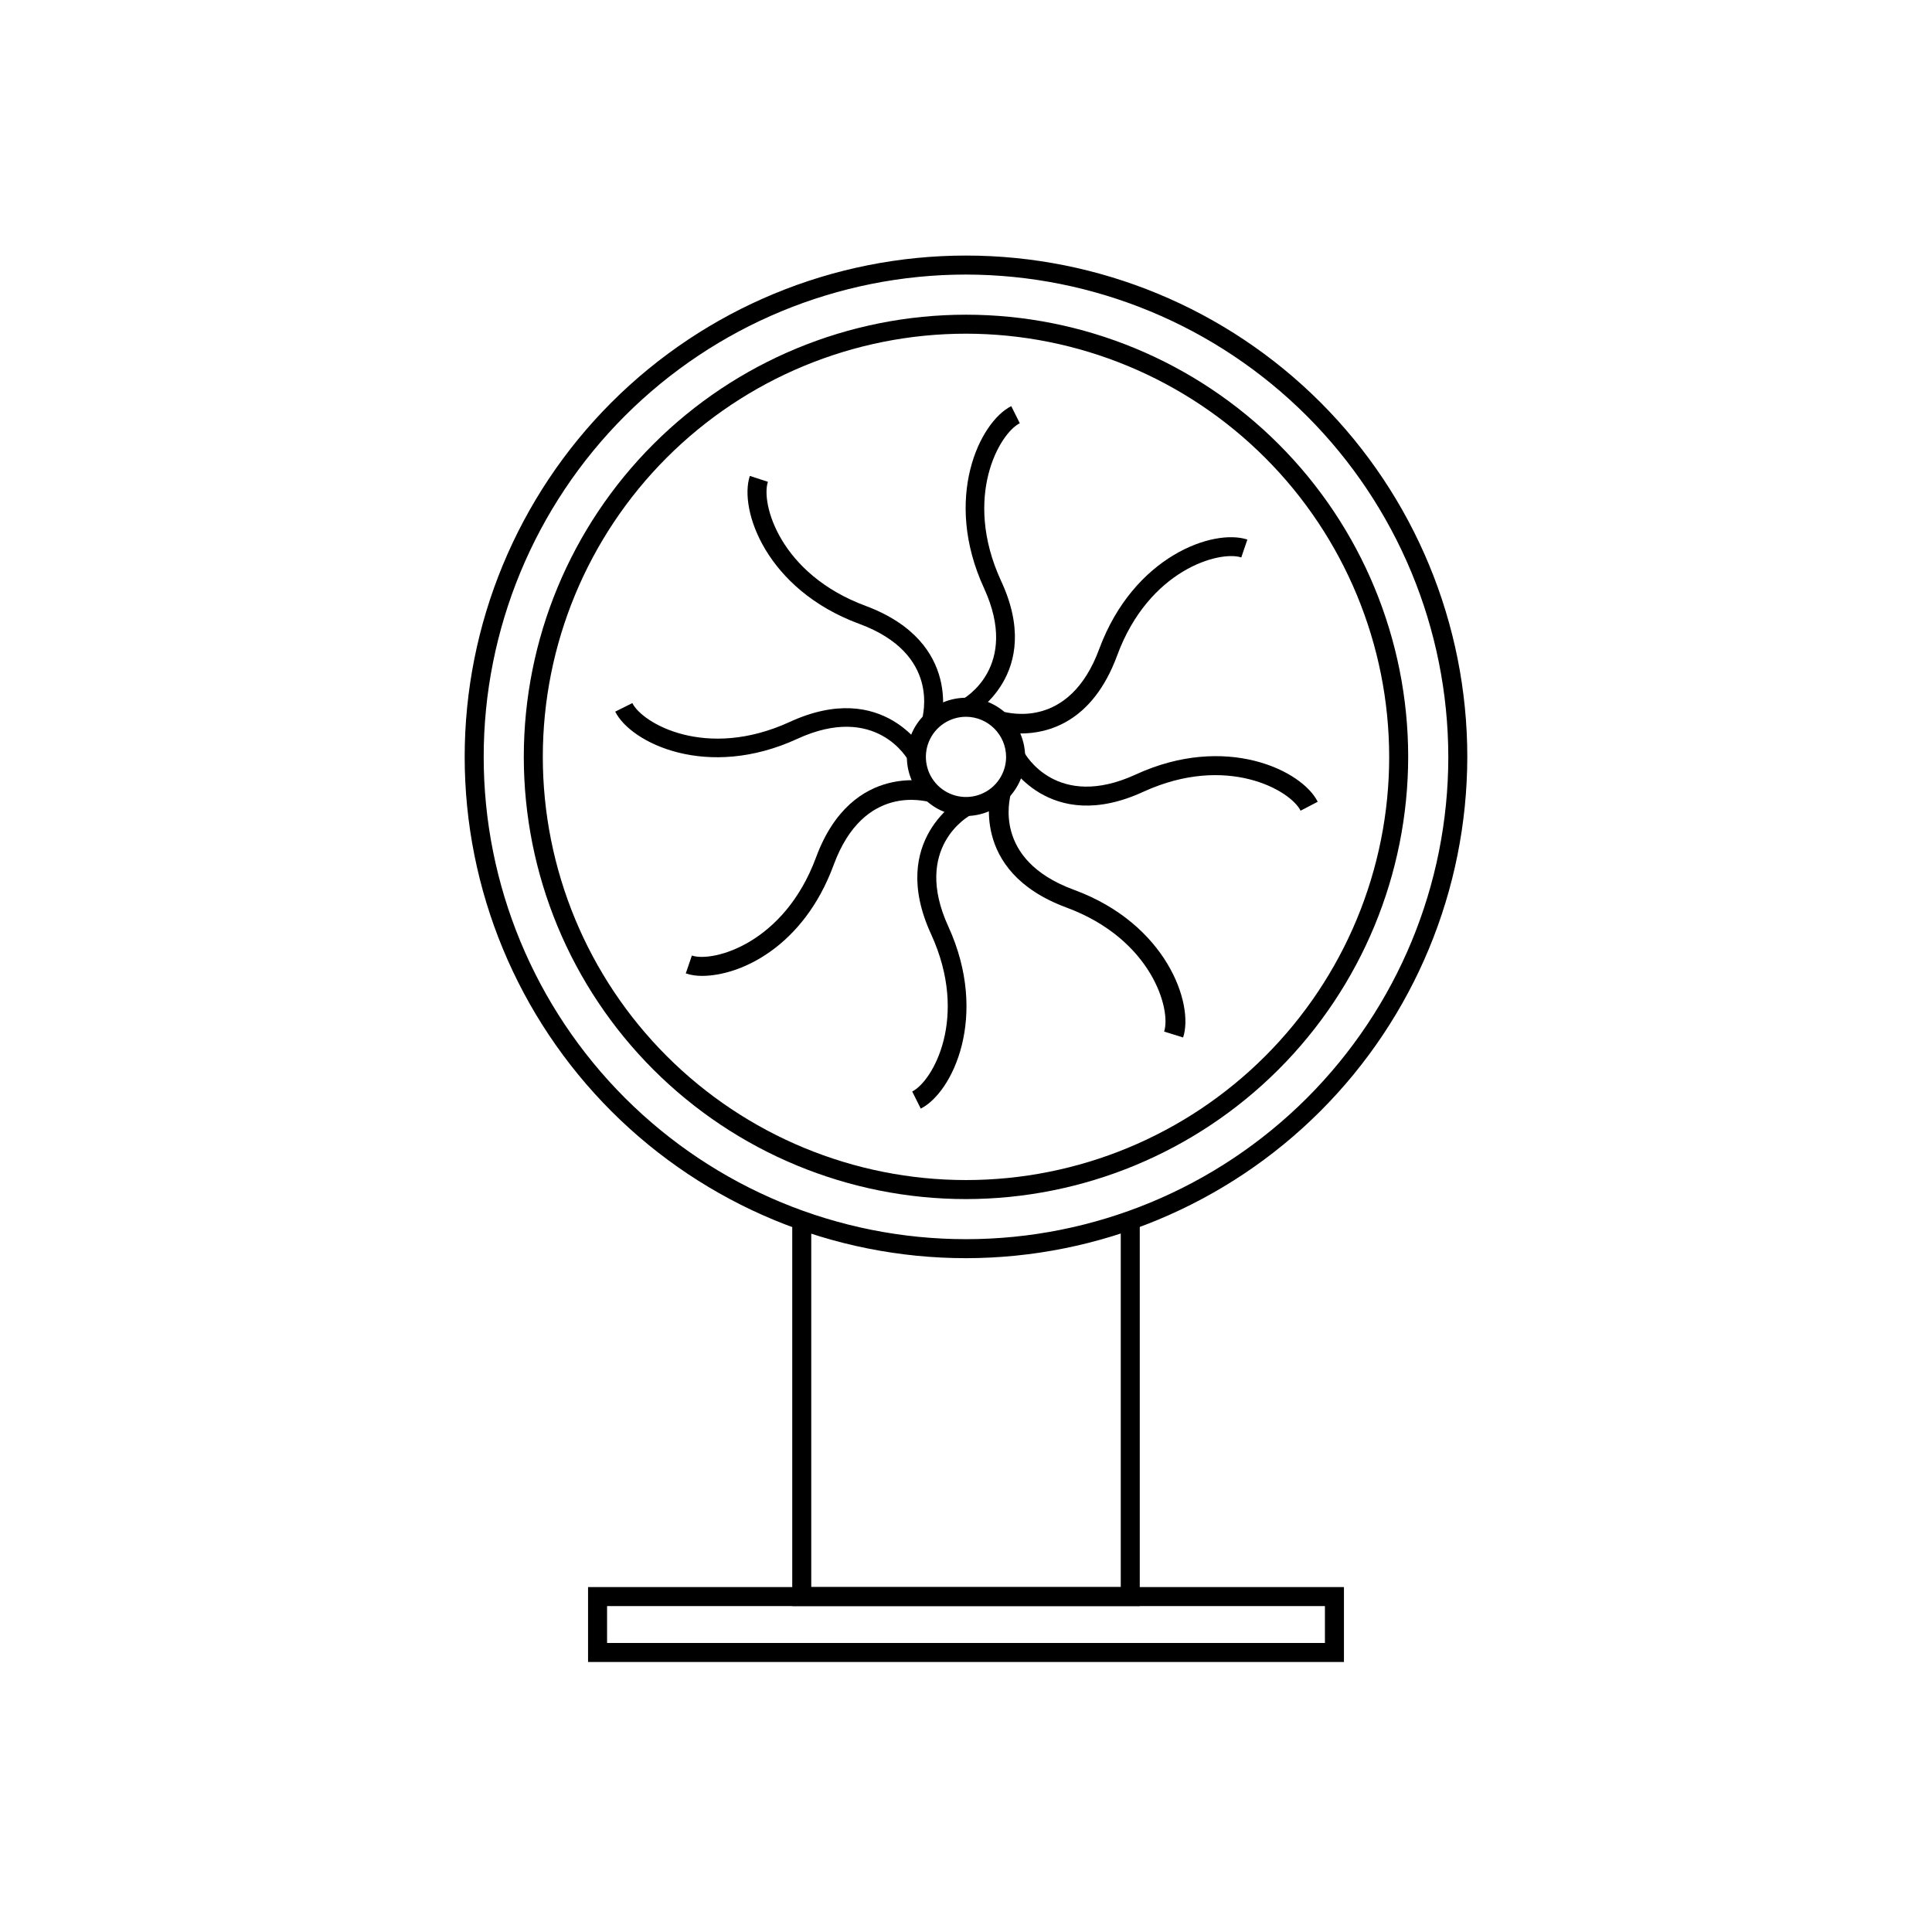
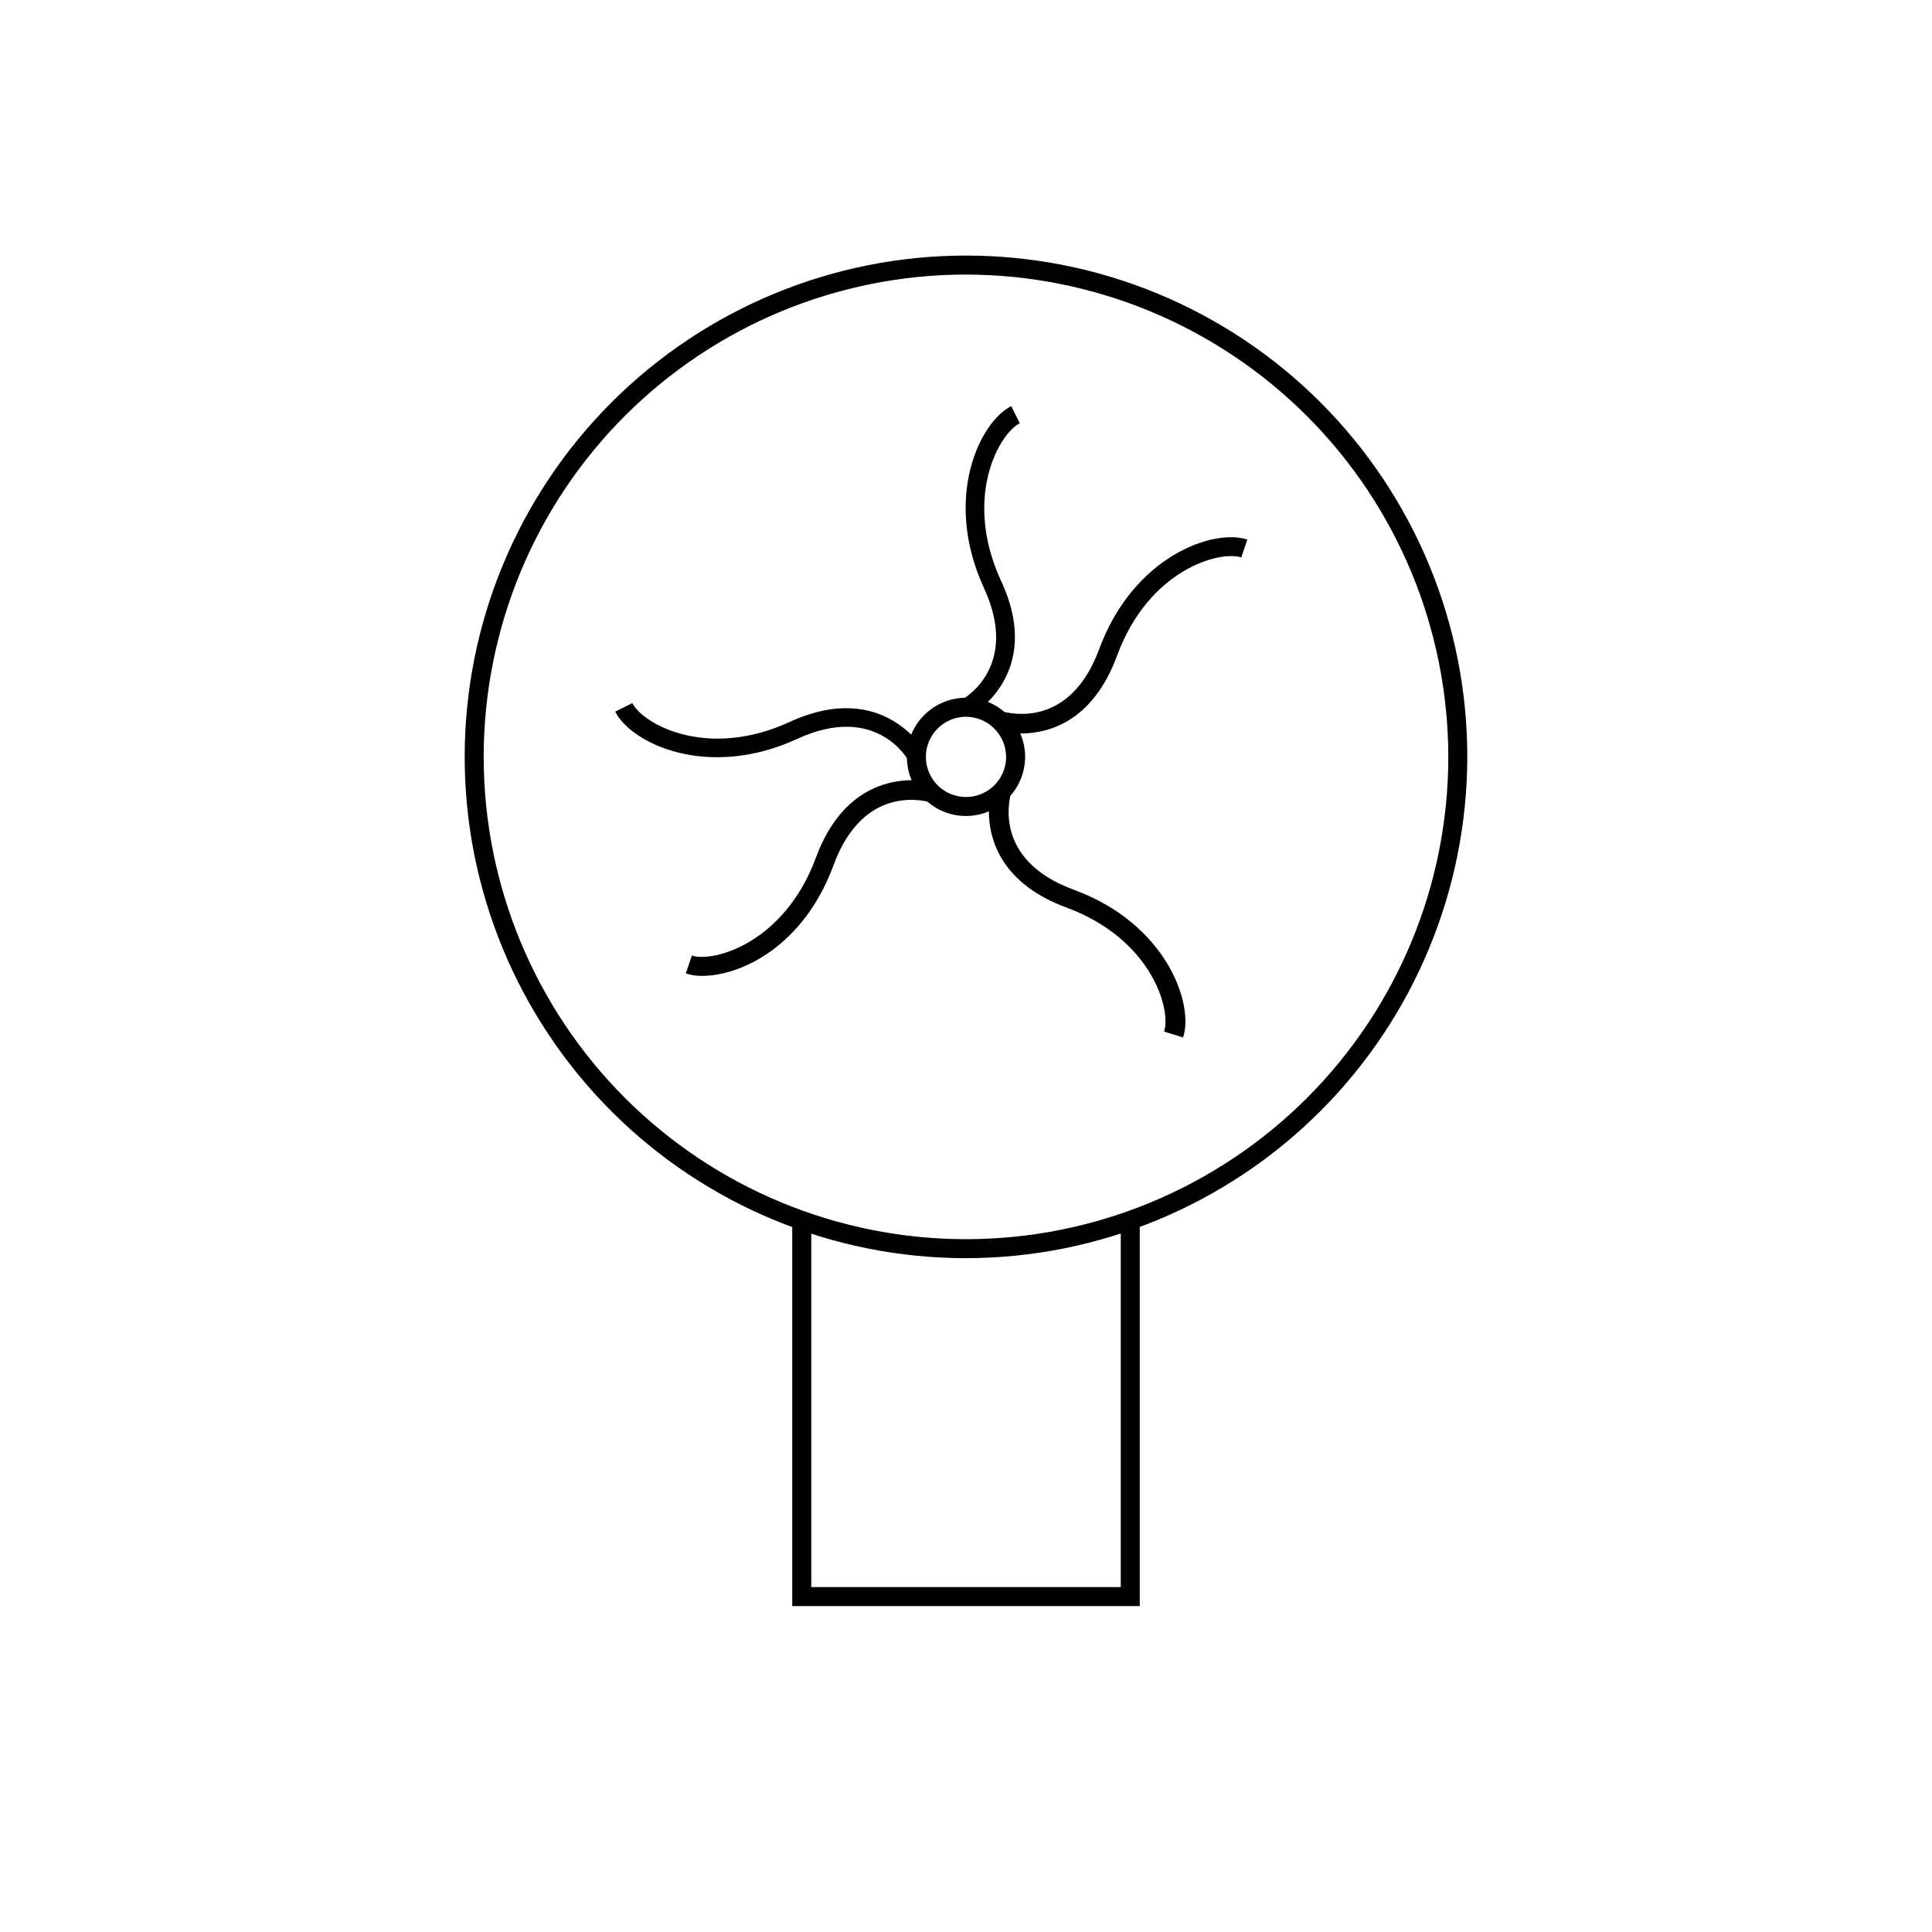
<svg xmlns="http://www.w3.org/2000/svg" fill="#000000" width="800px" height="800px" version="1.1" viewBox="144 144 512 512">
  <g>
-     <path d="m400 461.77c-31.082 0-60.887-12.348-82.863-34.324-21.977-21.977-34.324-51.781-34.324-82.863 0-31.078 12.348-60.887 34.324-82.863 21.977-21.977 51.781-34.32 82.863-34.32 31.078 0 60.887 12.344 82.863 34.32 21.977 21.977 34.32 51.785 34.32 82.863-0.027 31.074-12.379 60.863-34.352 82.836-21.973 21.969-51.762 34.324-82.832 34.352zm0-229.34c-29.746 0-58.27 11.816-79.301 32.848-21.031 21.035-32.848 49.559-32.848 79.301 0 29.746 11.816 58.27 32.848 79.301s49.555 32.848 79.301 32.848c29.742 0 58.266-11.816 79.301-32.848 21.031-21.031 32.848-49.555 32.848-79.301-0.027-29.734-11.852-58.242-32.879-79.27-21.027-21.027-49.535-32.852-79.27-32.879z" />
    <path d="m400 477.43c-35.238 0-69.027-13.996-93.945-38.91-24.914-24.918-38.91-58.707-38.91-93.945 0-35.234 13.996-69.027 38.91-93.941 24.918-24.914 58.707-38.91 93.945-38.91 35.234 0 69.027 13.996 93.941 38.91 24.914 24.914 38.91 58.707 38.91 93.941-0.039 35.223-14.047 68.992-38.953 93.898s-58.676 38.918-93.898 38.957zm0-260.67c-33.902 0-66.41 13.469-90.383 37.438-23.969 23.969-37.434 56.48-37.434 90.379s13.465 66.41 37.434 90.383c23.973 23.969 56.48 37.434 90.383 37.434 33.898 0 66.406-13.465 90.379-37.434 23.969-23.973 37.438-56.484 37.438-90.383-0.043-33.887-13.52-66.371-37.48-90.336-23.965-23.961-56.449-37.438-90.336-37.48z" />
    <path d="m446.05 569.63h-92.098v-101.52h5.039v96.48h82.02v-96.48h5.039z" />
-     <path d="m500.16 584.44h-200.32v-19.848h200.32zm-195.28-5.039 190.24 0.004v-9.773h-190.24z" />
    <path d="m400 360.25c-4.156 0-8.141-1.648-11.082-4.586-2.938-2.941-4.59-6.926-4.59-11.082 0-4.152 1.652-8.141 4.59-11.078 2.941-2.938 6.926-4.59 11.082-4.59 4.152 0 8.141 1.652 11.078 4.59s4.59 6.926 4.59 11.078c-0.016 4.152-1.668 8.129-4.606 11.066-2.934 2.934-6.914 4.59-11.062 4.602zm0-26.301v0.004c-4.301 0-8.176 2.59-9.824 6.562-1.645 3.973-0.734 8.543 2.305 11.586 3.043 3.039 7.613 3.949 11.586 2.305 3.973-1.648 6.562-5.523 6.562-9.824-0.027-5.859-4.769-10.602-10.629-10.629z" />
-     <path d="m488.67 358.84c-2.672-5.391-19.547-15.113-41.613-5.039-25.191 11.637-36.023-7.961-36.172-8.16l4.484-2.367c0.301 0.656 8.715 15.566 29.574 5.996 23.832-10.984 44.082-1.16 48.266 7.203z" />
    <path d="m384.88 345.79c-0.301-0.656-8.715-15.566-29.574-5.996-23.832 10.984-44.082 1.16-48.266-7.203l4.535-2.266c2.672 5.391 19.547 15.113 41.613 5.039 25.191-11.637 36.023 7.961 36.172 8.16z" />
    <path d="m401.21 333.7-2.418-4.231c0.656-0.301 15.566-8.715 5.996-29.574-10.984-23.832-1.16-44.082 7.203-48.266l2.266 4.535c-5.391 2.672-15.113 19.547-5.039 41.613 11.742 24.992-7.856 35.773-8.008 35.922z" />
-     <path d="m388.01 437.79-2.266-4.535c5.391-2.672 15.113-19.547 5.039-41.613-11.637-25.191 7.961-36.023 8.113-36.172l2.418 4.484c-0.656 0.301-15.566 8.715-5.996 29.574 10.879 23.824 1.055 44.078-7.309 48.262z" />
    <path d="m457.54 418.94-5.039-1.562c1.914-5.742-3.176-24.484-25.945-32.898-26.098-9.672-19.852-31.137-19.801-31.336l5.039 1.461-2.367-0.754 2.367 0.754c0 0.656-5.039 17.18 16.777 25.191 24.586 9.016 31.891 30.277 28.969 39.145z" />
-     <path d="m393.25 336.02-5.039-1.461 2.418 0.754-2.215-0.805c0-0.656 5.039-17.18-16.727-25.191-24.586-9.07-31.941-30.23-28.969-39.195l4.785 1.562c-1.914 5.742 3.176 24.484 25.945 32.898 26.102 9.773 19.852 31.234 19.801 31.438z" />
    <path d="m414.51 338.38c-1.969 0.016-3.93-0.203-5.844-0.656l1.461-5.039-0.707 2.418 0.707-2.418c0.707 0 17.18 5.039 25.191-16.727 9.117-24.586 30.23-31.941 39.246-28.969l-1.613 4.734c-5.742-1.863-24.484 3.176-32.898 25.996-6.551 17.789-18.438 20.66-25.543 20.66z" />
    <path d="m330.02 402.62c-1.453 0.012-2.898-0.207-4.281-0.652l1.613-4.734c5.691 1.863 24.484-3.223 32.898-25.996 9.621-26.047 31.137-19.852 31.336-19.801l-1.461 5.039c-0.707 0-17.18-5.039-25.191 16.727-8.012 21.762-24.738 29.418-34.914 29.418z" />
  </g>
</svg>